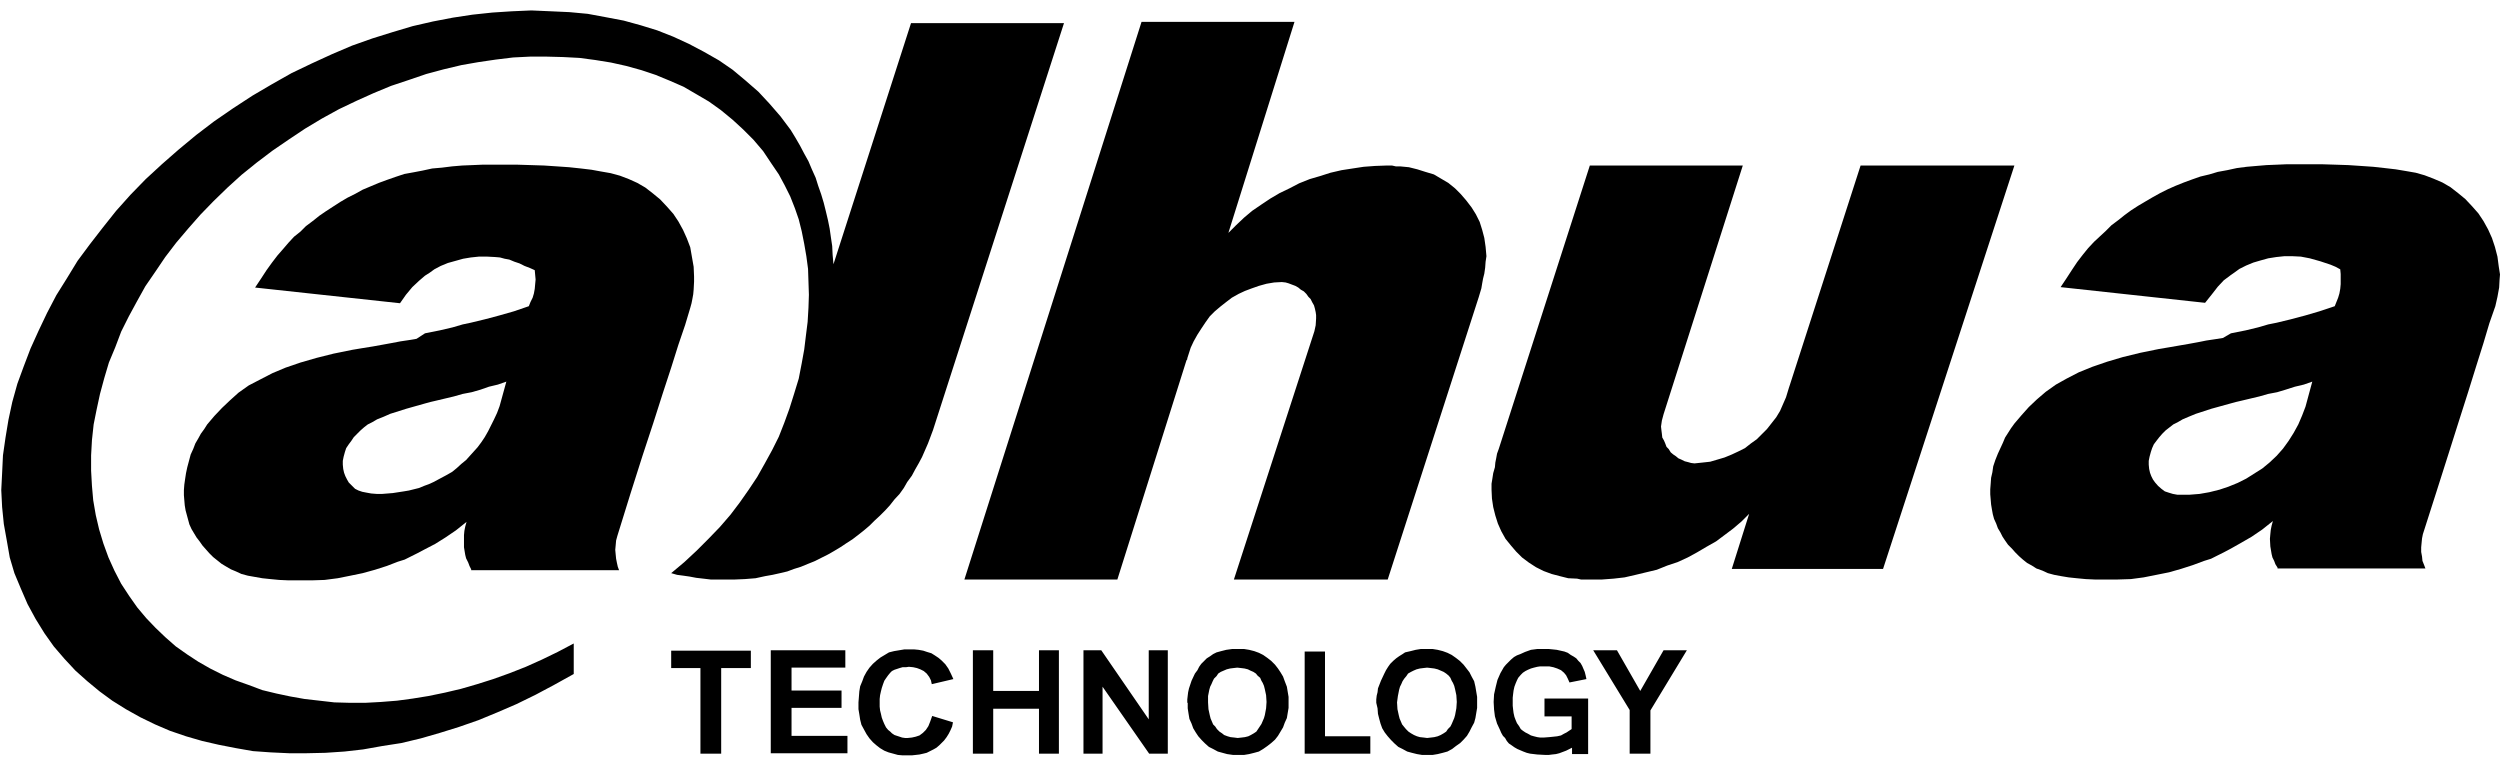
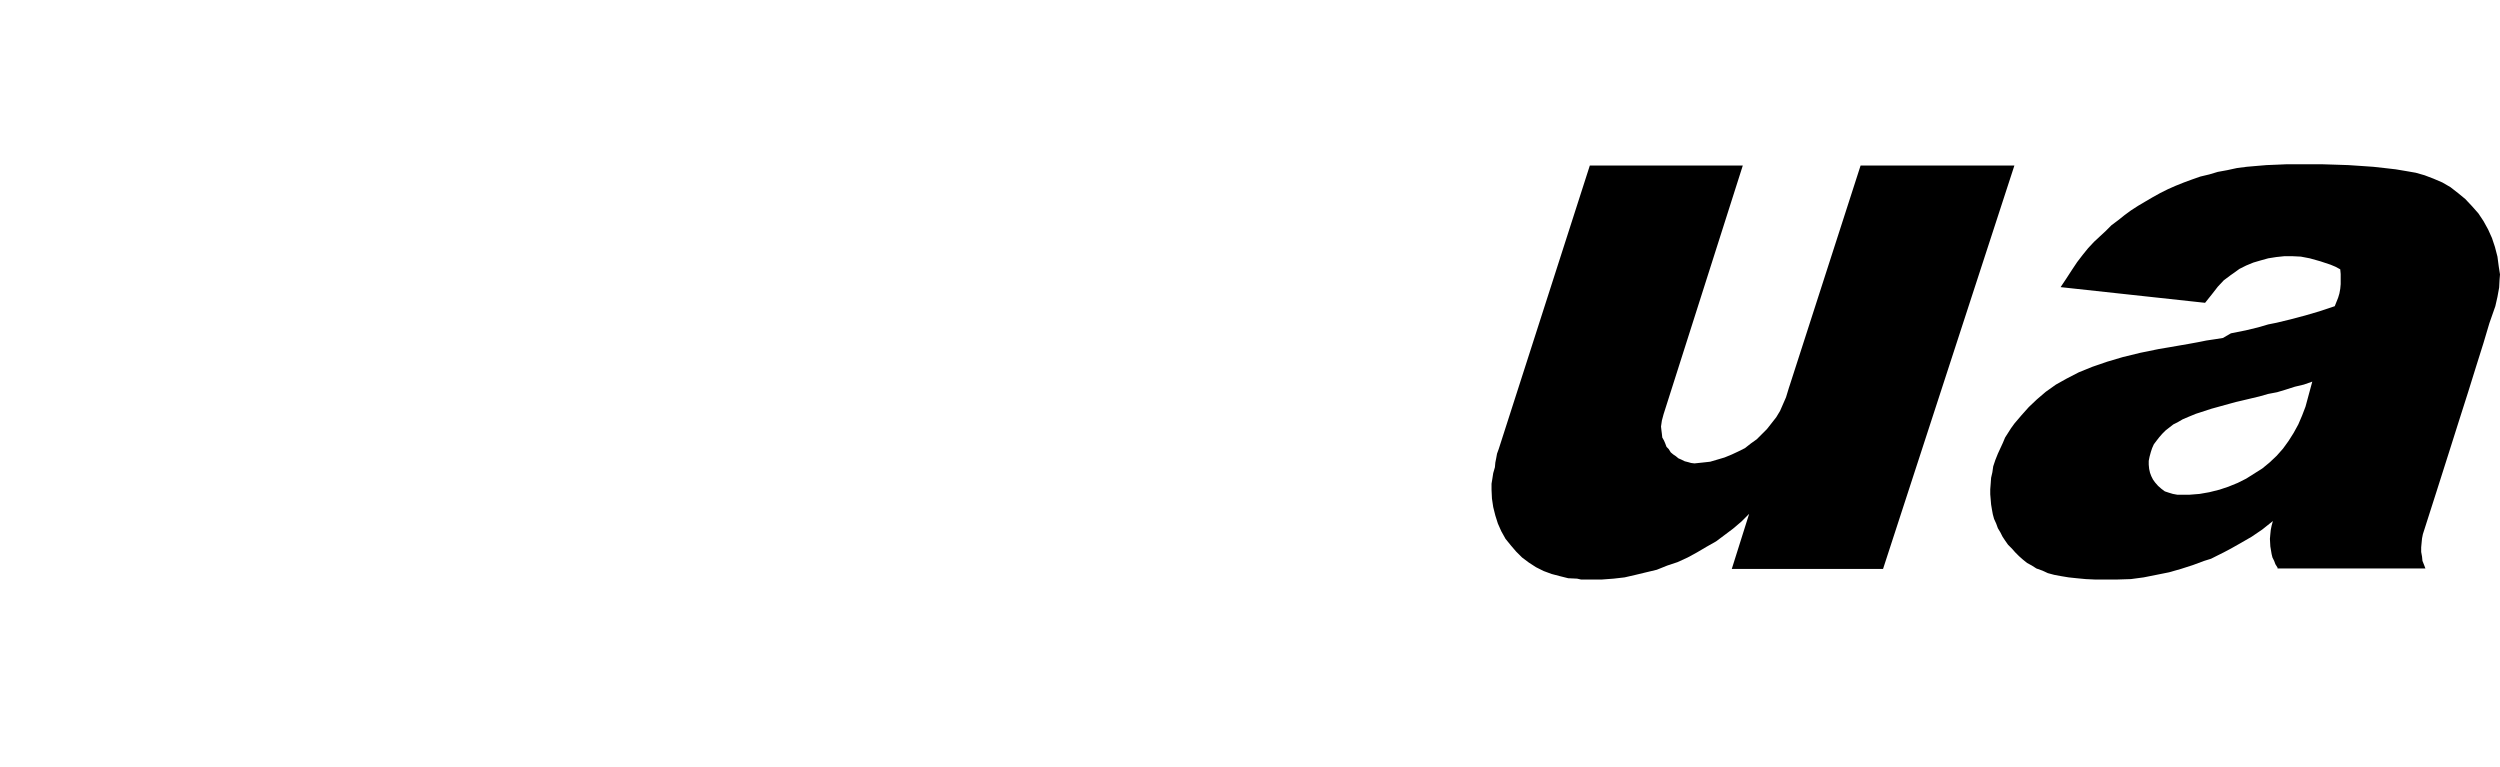
<svg xmlns="http://www.w3.org/2000/svg" width="150" height="46" viewBox="0 0 150 46" fill="none">
  <g clip-path="url(#clip0_1130_6280)">
-     <path d="M55.983 25.796L63.839 1.389H54.661L50.008 15.855L49.958 15.296L49.932 14.762L49.856 14.253L49.78 13.719L49.678 13.211L49.551 12.677L49.424 12.169L49.271 11.66L49.093 11.152L48.941 10.669L48.712 10.16L48.508 9.677L48.254 9.219L48 8.736L47.72 8.253L47.441 7.796L46.831 6.982L46.169 6.219L45.508 5.508L44.72 4.821L43.958 4.186L43.144 3.626L42.254 3.118L41.339 2.635L40.398 2.202L39.432 1.821L38.441 1.516L37.424 1.236L36.356 1.033L35.263 0.83L34.169 0.728L33.051 0.677L31.881 0.626L30.712 0.677L29.542 0.753L28.348 0.88L27.178 1.058L25.983 1.287L24.763 1.567L23.568 1.923L22.348 2.304L21.127 2.736L19.932 3.245L18.712 3.804L17.491 4.389L16.322 5.05L15.153 5.736L13.983 6.499L12.839 7.287L11.771 8.101L10.729 8.965L9.712 9.855L8.746 10.745L7.831 11.685L6.966 12.652L6.178 13.643L5.39 14.66L4.653 15.652L4.017 16.694L3.381 17.711L2.822 18.779L2.314 19.847L1.831 20.914L1.424 21.982L1.042 23.024L0.737 24.118L0.508 25.186L0.331 26.253L0.178 27.321L0.127 28.389L0.076 29.406L0.127 30.423L0.229 31.44L0.407 32.431L0.585 33.448L0.864 34.389L1.246 35.304L1.653 36.245L2.136 37.135L2.67 37.999L3.229 38.787L3.864 39.525L4.525 40.236L5.237 40.872L5.975 41.482L6.737 42.041L7.551 42.55L8.415 43.033L9.305 43.465L10.195 43.847L11.161 44.177L12.127 44.457L13.119 44.685L14.161 44.889L15.178 45.067L16.246 45.143L17.339 45.194H18.407L19.525 45.169L20.669 45.092L21.788 44.965L22.932 44.762L24.076 44.584L25.246 44.304L26.39 43.974L27.534 43.618L28.703 43.211L29.873 42.728L30.991 42.245L32.136 41.685L33.28 41.075L34.424 40.44V38.609L33.458 39.118L32.517 39.575L31.551 40.008L30.585 40.389L29.593 40.745L28.627 41.05L27.661 41.33L26.695 41.558L25.703 41.762L24.763 41.914L23.822 42.041L22.856 42.118L21.915 42.169H21L20.059 42.143L19.169 42.041L18.28 41.94L17.415 41.787L16.576 41.609L15.737 41.406L14.924 41.101L14.136 40.821L13.373 40.491L12.61 40.109L11.898 39.703L11.237 39.27L10.551 38.787L9.915 38.228L9.331 37.669L8.771 37.084L8.237 36.448L7.754 35.762L7.271 35.025L6.864 34.236L6.508 33.448L6.203 32.609L5.949 31.77L5.746 30.906L5.593 30.016L5.517 29.152L5.466 28.236V27.321L5.517 26.406L5.619 25.465L5.797 24.575L6 23.635L6.254 22.694L6.534 21.753L6.915 20.838L7.271 19.897L7.729 18.982L8.212 18.092L8.72 17.177L9.331 16.287L9.915 15.423L10.576 14.558L11.288 13.719L12.025 12.88L12.814 12.067L13.653 11.253L14.492 10.491L15.407 9.753L16.348 9.041L17.314 8.38L18.305 7.719L19.322 7.109L20.339 6.55L21.407 6.041L22.424 5.584L23.466 5.152L24.534 4.796L25.576 4.44L26.619 4.16L27.686 3.906L28.703 3.728L29.746 3.575L30.788 3.448L31.805 3.397H32.797L33.788 3.423L34.754 3.474L35.72 3.601L36.661 3.753L37.576 3.957L38.492 4.211L39.331 4.491L40.195 4.847L41.008 5.202L41.797 5.66L42.534 6.092L43.246 6.601L43.958 7.186L44.593 7.77L45.203 8.38L45.788 9.067L46.297 9.83L46.729 10.465L47.085 11.126L47.415 11.787L47.695 12.499L47.924 13.16L48.102 13.872L48.254 14.635L48.381 15.372L48.483 16.135L48.508 16.897L48.534 17.686L48.508 18.474L48.458 19.313L48.356 20.126L48.254 20.965L48.102 21.804L47.924 22.719L47.644 23.635L47.364 24.524L47.059 25.363L46.729 26.203L46.322 27.016L45.89 27.804L45.432 28.618L44.924 29.381L44.39 30.143L43.831 30.881L43.195 31.618L42.508 32.33L41.797 33.041L41.059 33.728L40.271 34.389L40.627 34.491L41.008 34.541L41.364 34.592L41.771 34.669L42.203 34.719L42.636 34.77H43.068H43.475H44.11L44.695 34.745L45.331 34.694L45.915 34.567L46.347 34.491L46.805 34.389L47.237 34.287L47.644 34.135L48.051 34.008L48.483 33.83L48.864 33.677L49.271 33.474L49.678 33.27L50.034 33.067L50.415 32.838L50.797 32.584L51.153 32.355L51.483 32.101L51.839 31.821L52.169 31.541L52.475 31.236L52.805 30.931L53.11 30.626L53.39 30.321L53.669 29.965L53.975 29.635L54.229 29.279L54.432 28.923L54.712 28.541L54.915 28.16L55.119 27.804L55.322 27.423L55.5 27.016L55.678 26.609L55.831 26.203L55.983 25.796Z" fill="black" />
    <path d="M95.263 34.77H95.339H95.365H95.466H96.127L96.814 34.719L97.475 34.643L98.136 34.491L98.771 34.338L99.407 34.186L100.042 33.931L100.653 33.728L101.263 33.448L101.822 33.143L102.381 32.813L102.966 32.482L103.475 32.101L103.983 31.72L104.492 31.287L104.949 30.83L103.907 34.135H112.983L120.864 9.931H111.636L107.39 23.101L107.339 23.253L107.161 23.838L106.983 24.245L106.805 24.652L106.576 25.033L106.297 25.389L106.017 25.745L105.712 26.05L105.407 26.355L105.051 26.609L104.695 26.889L104.288 27.092L103.907 27.27L103.475 27.448L103.042 27.576L102.61 27.703L102.153 27.753L101.67 27.804L101.466 27.779L101.288 27.728L101.085 27.677L100.881 27.576L100.703 27.499L100.551 27.372L100.398 27.27L100.246 27.143L100.119 26.94L99.992 26.813L99.915 26.609L99.839 26.431L99.737 26.253L99.712 26.025L99.686 25.821L99.661 25.592L99.712 25.236L99.814 24.855L104.568 9.931H95.39L89.924 26.94L89.822 27.22L89.771 27.499L89.72 27.753L89.695 28.033L89.593 28.389L89.542 28.72L89.492 29.025V29.381L89.517 29.914L89.593 30.423L89.72 30.931L89.873 31.414L90.076 31.872L90.331 32.33L90.661 32.736L90.966 33.092L91.322 33.448L91.729 33.753L92.161 34.033L92.619 34.262L93.102 34.44L93.585 34.567L94.093 34.694L94.627 34.719L94.856 34.77H95.136H95.186H95.263Z" fill="black" />
-     <path d="M83.314 9.931H83.263H83.212L82.5 9.957L81.814 10.008L81.153 10.109L80.492 10.211L79.831 10.364L79.195 10.567L78.585 10.745L77.949 10.999L77.364 11.304L76.78 11.584L76.22 11.914L75.686 12.27L75.127 12.652L74.644 13.059L74.161 13.516L73.703 13.974L77.669 1.313H68.492L57.864 34.77H67.042L71.186 21.626L71.237 21.55V21.499L71.441 20.864L71.619 20.482L71.847 20.076L72.076 19.72L72.331 19.338L72.585 18.982L72.89 18.677L73.22 18.398L73.576 18.118L73.907 17.864L74.314 17.635L74.695 17.457L75.102 17.304L75.534 17.152L75.992 17.025L76.449 16.948L76.907 16.923L77.136 16.948L77.314 16.999L77.517 17.076L77.72 17.152L77.898 17.253L78.051 17.381L78.229 17.482L78.381 17.635L78.508 17.813L78.636 17.94L78.737 18.143L78.839 18.321L78.89 18.499L78.941 18.728L78.966 18.906V19.109L78.941 19.516L78.864 19.872L74.034 34.77H83.263L88.729 17.813L88.805 17.558L88.881 17.304L88.932 16.999L88.983 16.72L89.059 16.414L89.11 16.058L89.136 15.703L89.186 15.372L89.136 14.813L89.059 14.279L88.932 13.796L88.78 13.313L88.551 12.855L88.297 12.448L87.966 12.016L87.636 11.635L87.305 11.304L86.898 10.974L86.466 10.72L86.034 10.465L85.525 10.313L85.042 10.16L84.534 10.033L84 9.982H83.746L83.517 9.931H83.415H83.314Z" fill="black" />
-     <path d="M92.669 42.957V41.914H95.288V44.126V44.38V45.245H94.322V44.863L93.966 45.041L93.559 45.194L93.356 45.245L93.127 45.27L92.924 45.296H92.72L92.237 45.27L91.805 45.219L91.602 45.169L91.398 45.092L91.22 45.016L91.042 44.94L90.865 44.838L90.686 44.711L90.534 44.609L90.407 44.457L90.305 44.279L90.178 44.152L90.076 43.974L90 43.796L89.822 43.414L89.695 42.982L89.644 42.575L89.619 42.118L89.644 41.66L89.746 41.202L89.847 40.796L90.025 40.389L90.127 40.211L90.229 40.033L90.356 39.88L90.508 39.728L90.661 39.575L90.839 39.423L91.017 39.321L91.22 39.245L91.5 39.118L91.856 38.99L92.237 38.94H92.644H92.924L93.178 38.965L93.407 38.99L93.636 39.041L93.865 39.092L94.068 39.169L94.246 39.296L94.424 39.397L94.576 39.499L94.703 39.652L94.831 39.779L94.932 39.957L95.008 40.135L95.085 40.313L95.136 40.516L95.186 40.745L94.169 40.948L94.068 40.719L93.966 40.516L93.839 40.363L93.661 40.211L93.432 40.109L93.203 40.033L92.949 39.982H92.619H92.415L92.237 40.008L92.034 40.058L91.856 40.109L91.678 40.185L91.525 40.262L91.373 40.363L91.246 40.49L91.093 40.669L91.017 40.821L90.941 40.999L90.865 41.202L90.814 41.431L90.788 41.635L90.763 41.863V42.118V42.346L90.788 42.575L90.814 42.779L90.865 43.008L90.941 43.211L91.017 43.389L91.144 43.567L91.246 43.745L91.373 43.846L91.525 43.948L91.678 44.024L91.856 44.126L92.034 44.177L92.237 44.228L92.415 44.253H92.619L92.949 44.228L93.203 44.202L93.432 44.177L93.661 44.126L93.839 44.024L93.992 43.948L94.144 43.846L94.297 43.745V42.982H92.669V42.957ZM82.576 42.169V41.965L82.602 41.736L82.653 41.533L82.678 41.304L82.856 40.846L83.059 40.414L83.161 40.211L83.288 40.008L83.415 39.83L83.593 39.652L83.771 39.499L83.949 39.372L84.153 39.245L84.305 39.143L84.636 39.067L84.941 38.99L85.246 38.94H85.627H85.958L86.263 38.99L86.568 39.067L86.847 39.169L87.102 39.296L87.356 39.474L87.585 39.652L87.814 39.88L87.992 40.109L88.169 40.338L88.297 40.592L88.449 40.872L88.525 41.202L88.576 41.508L88.627 41.813V42.143V42.474L88.576 42.779L88.525 43.084L88.449 43.363L88.297 43.643L88.169 43.897L88.017 44.152L87.814 44.38L87.61 44.584L87.356 44.762L87.127 44.94L86.847 45.092L86.568 45.169L86.263 45.245L85.958 45.296H85.627H85.322L85.017 45.245L84.712 45.169L84.432 45.092L84.153 44.94L83.898 44.813L83.669 44.609L83.466 44.406L83.263 44.177L83.085 43.948L82.932 43.694L82.831 43.414L82.754 43.135L82.678 42.83L82.653 42.499L82.576 42.169ZM83.822 42.143L83.847 42.55L83.924 42.906L83.975 43.109L84.051 43.287L84.127 43.465L84.229 43.592L84.356 43.745L84.508 43.897L84.661 43.999L84.839 44.101L85.017 44.177L85.195 44.228L85.424 44.253L85.627 44.279L85.856 44.253L86.059 44.228L86.263 44.177L86.441 44.101L86.619 43.999L86.771 43.897L86.873 43.745L87.025 43.592L87.102 43.44L87.178 43.262L87.254 43.084L87.305 42.906L87.381 42.499L87.407 42.118L87.381 41.711L87.305 41.355L87.254 41.152L87.178 40.974L87.102 40.846L87.025 40.669L86.924 40.541L86.771 40.414L86.619 40.313L86.441 40.236L86.263 40.16L86.059 40.109L85.856 40.084L85.627 40.058L85.398 40.084L85.195 40.109L84.992 40.16L84.814 40.236L84.661 40.313L84.483 40.414L84.381 40.567L84.254 40.719L84.153 40.872L84.076 41.05L84 41.202L83.949 41.38L83.873 41.762L83.822 42.143ZM65.008 45.219V39.016H66.076L68.924 43.16V39.016H70.068V45.219H68.949L66.153 41.202V45.219H65.008ZM58.373 45.219V39.016H59.593V41.457H62.339V39.016H63.534V45.219H62.339V42.524H59.593V45.219H58.373ZM46.246 45.219V39.016H50.72V40.058H47.492V41.431H50.492V42.474H47.492V44.152H50.847V45.194H46.246V45.219ZM97.78 45.219V42.601L95.593 39.016H97.017L98.415 41.457L99.814 39.016H101.212L99.025 42.626V45.219H97.78ZM78.28 45.219V39.092H79.5V44.177H82.22V45.219H78.28ZM71.237 42.169V41.965L71.263 41.736L71.288 41.533L71.339 41.304L71.492 40.846L71.695 40.414L71.847 40.211L71.949 40.008L72.076 39.83L72.254 39.652L72.407 39.499L72.61 39.372L72.788 39.245L72.992 39.143L73.271 39.067L73.576 38.99L73.932 38.94H74.314H74.644L74.949 38.99L75.254 39.067L75.534 39.169L75.788 39.296L76.042 39.474L76.271 39.652L76.5 39.88L76.678 40.109L76.831 40.338L76.983 40.592L77.085 40.872L77.212 41.202L77.263 41.508L77.314 41.813V42.143V42.474L77.263 42.779L77.212 43.084L77.085 43.363L76.983 43.643L76.831 43.897L76.678 44.152L76.5 44.38L76.271 44.584L76.042 44.762L75.788 44.94L75.534 45.092L75.254 45.169L74.949 45.245L74.644 45.296H74.314H73.983L73.627 45.245L73.347 45.169L73.068 45.092L72.788 44.94L72.534 44.813L72.305 44.609L72.102 44.406L71.898 44.177L71.746 43.948L71.593 43.694L71.492 43.414L71.365 43.135L71.314 42.83L71.263 42.499V42.169H71.237ZM72.483 42.143L72.508 42.55L72.585 42.906L72.636 43.109L72.712 43.287L72.788 43.465L72.915 43.592L73.017 43.745L73.169 43.897L73.322 43.999L73.449 44.101L73.653 44.177L73.831 44.228L74.059 44.253L74.263 44.279L74.492 44.253L74.695 44.228L74.898 44.177L75.051 44.101L75.229 43.999L75.381 43.897L75.483 43.745L75.585 43.592L75.686 43.44L75.763 43.262L75.839 43.084L75.89 42.906L75.966 42.499L75.992 42.118L75.966 41.711L75.89 41.355L75.839 41.152L75.763 40.974L75.686 40.846L75.61 40.669L75.458 40.541L75.356 40.414L75.203 40.313L75.025 40.236L74.873 40.16L74.67 40.109L74.466 40.084L74.237 40.058L74.008 40.084L73.805 40.109L73.602 40.16L73.424 40.236L73.246 40.313L73.093 40.414L72.992 40.567L72.839 40.719L72.763 40.872L72.686 41.05L72.61 41.202L72.559 41.38L72.483 41.762V42.143ZM55.932 42.957L57.178 43.338L57.127 43.592L57.026 43.821L56.924 44.024L56.797 44.228L56.644 44.431L56.517 44.558L56.364 44.711L56.187 44.863L56.008 44.965L55.805 45.067L55.602 45.169L55.398 45.219L55.169 45.27L54.941 45.296L54.712 45.321H54.458H54.153L53.873 45.296L53.593 45.219L53.314 45.143L53.059 45.041L52.805 44.889L52.576 44.711L52.373 44.533L52.169 44.304L51.992 44.05L51.839 43.77L51.687 43.49L51.61 43.185L51.559 42.855L51.508 42.55V42.143L51.534 41.813L51.559 41.482L51.61 41.177L51.737 40.872L51.839 40.592L51.992 40.313L52.169 40.058L52.373 39.83L52.602 39.626L52.831 39.448L53.085 39.296L53.339 39.143L53.644 39.067L53.949 39.016L54.254 38.965H54.559H54.864L55.119 38.99L55.398 39.041L55.627 39.118L55.881 39.194L56.085 39.321L56.314 39.474L56.492 39.626L56.72 39.855L56.898 40.109L57.051 40.414L57.203 40.745L55.907 41.05L55.856 40.821L55.754 40.618L55.602 40.414L55.424 40.262L55.22 40.16L55.017 40.084L54.788 40.033L54.534 40.008L54.356 40.033H54.153L53.975 40.084L53.822 40.135L53.669 40.185L53.517 40.262L53.415 40.363L53.288 40.516L53.161 40.694L53.059 40.846L52.983 41.05L52.907 41.279L52.856 41.482L52.805 41.711L52.78 41.94V42.169V42.397L52.805 42.626L52.856 42.83L52.907 43.058L52.983 43.262L53.059 43.44L53.161 43.643L53.288 43.796L53.415 43.897L53.517 43.999L53.669 44.101L53.822 44.152L53.975 44.202L54.127 44.253L54.305 44.279H54.458L54.712 44.253L54.941 44.202L55.169 44.126L55.373 43.974L55.551 43.796L55.703 43.567L55.805 43.313L55.932 42.957ZM42.026 45.219V40.084H40.271V39.041H45.051V40.084H43.271V45.219H42.026Z" fill="black" />
-     <path d="M30.381 22.897L29.873 23.075L29.339 23.202L28.831 23.38L28.297 23.533L27.763 23.635L27.229 23.787L26.695 23.914L26.161 24.041L25.831 24.118L25.551 24.194L24.381 24.524L23.415 24.829L23.009 25.008L22.627 25.16L22.322 25.338L22.068 25.465L21.839 25.643L21.636 25.821L21.432 26.024L21.229 26.228L21.076 26.457L20.924 26.66L20.771 26.889L20.695 27.118L20.619 27.397L20.568 27.652V27.88L20.593 28.135L20.644 28.363L20.72 28.567L20.822 28.77L20.924 28.948L21.127 29.152L21.305 29.329L21.509 29.431L21.737 29.508L21.992 29.558L22.271 29.609L22.602 29.635H22.932L23.568 29.584L24.229 29.482L24.534 29.431L24.839 29.355L25.144 29.279L25.449 29.152L25.729 29.05L26.009 28.923L26.39 28.719L26.771 28.516L27.127 28.313L27.407 28.084L27.686 27.829L27.966 27.601L28.195 27.346L28.424 27.092L28.653 26.838L28.881 26.533L29.085 26.228L29.288 25.872L29.466 25.516L29.644 25.16L29.822 24.779L29.975 24.372L30.381 22.897ZM25.5 19.999L26.39 19.821L27.153 19.643L27.763 19.465L28.246 19.363L29.085 19.16L29.949 18.931L30.839 18.677L31.729 18.372L31.831 18.118L31.958 17.863L32.034 17.609L32.085 17.329L32.11 17.05L32.136 16.77L32.11 16.491L32.085 16.211L31.805 16.084L31.475 15.957L31.169 15.804L30.864 15.702L30.559 15.575L30.28 15.524L30 15.448L29.72 15.423L29.237 15.397H28.729L28.246 15.448L27.788 15.524L27.331 15.652L26.873 15.779L26.441 15.957L26.059 16.16L25.78 16.363L25.5 16.541L25.144 16.846L24.737 17.228L24.356 17.686L24 18.194L15.305 17.253L15.661 16.719L15.992 16.211L16.322 15.753L16.653 15.321L17.009 14.914L17.314 14.558L17.644 14.202L18.026 13.897L18.356 13.567L18.763 13.262L19.144 12.957L19.551 12.677L19.983 12.397L20.415 12.118L20.848 11.863L21.305 11.635L21.763 11.38L22.246 11.177L22.729 10.974L23.212 10.796L23.72 10.618L24.254 10.44L24.814 10.338L25.348 10.236L25.932 10.109L26.517 10.058L27.127 9.982L27.737 9.931L28.348 9.906L28.958 9.88H29.593H30.178H31.017L31.856 9.906L32.644 9.931L33.407 9.982L34.144 10.033L34.856 10.109L35.492 10.185L36.051 10.287L36.636 10.389L37.195 10.541L37.729 10.745L38.237 10.974L38.72 11.253L39.178 11.609L39.61 11.965L40.017 12.397L40.398 12.829L40.703 13.287L40.983 13.796L41.212 14.304L41.415 14.838L41.517 15.423L41.619 16.008L41.644 16.592V16.897L41.619 17.38L41.593 17.66L41.542 17.94L41.492 18.194L41.415 18.474L41.11 19.491L40.703 20.686L40.271 22.058L39.763 23.609L39.203 25.363L38.542 27.372L37.831 29.609L37.042 32.152L36.966 32.431L36.941 32.711L36.915 32.99L36.941 33.27L36.966 33.524L37.017 33.779L37.068 34.008L37.144 34.211H36.331H34.449H29.924H28.271V34.16L28.169 33.957L28.093 33.753L27.966 33.499L27.915 33.296L27.839 32.838V32.38V32.101L27.864 31.846L27.915 31.592L27.992 31.313L27.356 31.821L26.72 32.253L26.11 32.635L25.475 32.965L25.042 33.194L24.636 33.397L24.28 33.575L23.873 33.702L23.212 33.957L22.5 34.185L21.763 34.389L21.026 34.541L20.263 34.694L19.475 34.796L18.712 34.821H17.898H17.314L16.754 34.796L16.22 34.745L15.737 34.694L15.305 34.618L14.873 34.541L14.492 34.44L14.161 34.287L13.856 34.16L13.551 33.982L13.297 33.83L13.042 33.626L12.788 33.423L12.559 33.194L12.356 32.965L12.153 32.736L11.975 32.482L11.797 32.253L11.644 31.999L11.492 31.745L11.364 31.465L11.288 31.186L11.212 30.906L11.136 30.626L11.085 30.321L11.059 30.016L11.034 29.711V29.406L11.059 29.075L11.11 28.719L11.161 28.389L11.237 28.033L11.339 27.652L11.441 27.27L11.593 26.94L11.72 26.609L11.898 26.304L12.051 26.024L12.254 25.745L12.432 25.465L12.864 24.957L13.322 24.474L13.805 24.016L14.314 23.558L14.924 23.126L15.61 22.77L16.348 22.389L17.136 22.058L18.026 21.753L18.992 21.474L20.009 21.219L21.127 20.991L21.737 20.889L22.373 20.787L22.932 20.686L23.492 20.584L24.026 20.482L24.534 20.406L24.992 20.329L25.5 19.999Z" fill="black" />
    <path d="M138.737 22.897L138.229 23.075L137.695 23.202L137.136 23.38L136.627 23.533L136.093 23.635L135.559 23.787L135.025 23.914L134.492 24.041L134.161 24.118L133.881 24.194L132.686 24.524L131.746 24.83L131.314 25.008L130.958 25.16L130.653 25.338L130.398 25.465L130.17 25.643L129.941 25.821L129.737 26.024L129.559 26.228L129.381 26.457L129.229 26.66L129.127 26.889L129.051 27.118L128.975 27.397L128.924 27.652V27.88L128.949 28.135L129 28.363L129.076 28.567L129.178 28.77L129.305 28.948L129.483 29.152L129.686 29.33L129.89 29.482L130.119 29.558L130.373 29.635L130.653 29.686H130.958H131.339L131.975 29.635L132.559 29.533L133.17 29.38L133.703 29.202L134.263 28.974L134.771 28.719L135.254 28.414L135.737 28.109L136.17 27.753L136.602 27.346L136.983 26.914L137.314 26.457L137.619 25.974L137.898 25.465L138.127 24.931L138.331 24.397L138.737 22.897ZM133.856 19.999L134.746 19.821L135.483 19.643L136.093 19.465L136.602 19.363L137.441 19.16L138.305 18.931L139.17 18.677L140.085 18.372L140.186 18.118L140.288 17.863L140.364 17.609L140.415 17.33L140.441 17.05V16.719V16.44L140.415 16.16L140.136 16.008L139.831 15.88L139.525 15.779L139.22 15.677L138.585 15.499L138.051 15.397L137.542 15.372H137.059L136.576 15.423L136.093 15.499L135.636 15.626L135.203 15.753L134.771 15.931L134.364 16.135L134.085 16.338L133.831 16.516L133.424 16.821L133.068 17.202L132.712 17.66L132.305 18.169L123.636 17.228L123.992 16.694L124.322 16.186L124.627 15.728L124.958 15.296L125.288 14.889L125.644 14.508L126 14.177L126.331 13.872L126.686 13.516L127.093 13.211L127.475 12.906L127.856 12.626L128.288 12.347L128.72 12.092L129.153 11.838L129.61 11.584L130.068 11.355L130.525 11.152L131.034 10.948L131.517 10.77L132.025 10.592L132.559 10.465L133.068 10.313L133.627 10.211L134.212 10.084L134.797 10.008L135.381 9.957L135.992 9.906L136.627 9.88L137.212 9.855H137.847H138.432H139.297L140.11 9.88L140.898 9.906L141.661 9.957L142.398 10.008L143.085 10.084L143.746 10.16L144.356 10.262L144.941 10.364L145.475 10.516L146.008 10.719L146.542 10.948L147.025 11.228L147.483 11.584L147.915 11.94L148.322 12.372L148.703 12.804L149.008 13.262L149.288 13.77L149.517 14.279L149.695 14.813L149.847 15.397L149.924 15.982L150 16.465L149.975 16.77L149.949 17.253L149.847 17.813L149.72 18.372L149.364 19.389L149.008 20.584L148.576 21.957L148.093 23.508L147.534 25.262L146.898 27.27L146.186 29.508L145.373 32.05L145.322 32.304L145.297 32.558L145.271 32.838V33.118L145.322 33.397L145.347 33.652L145.449 33.906L145.525 34.109H144.712H142.831H138.28H136.653V34.058L136.525 33.855L136.449 33.652L136.347 33.448L136.297 33.245L136.22 32.787L136.195 32.33L136.22 32.05L136.246 31.796L136.297 31.541L136.373 31.262L135.737 31.77L135.102 32.202L134.441 32.584L133.856 32.914L133.424 33.143L133.017 33.346L132.661 33.525L132.254 33.652L131.568 33.906L130.856 34.135L130.144 34.338L129.381 34.491L128.619 34.643L127.856 34.745L127.068 34.77H126.305H125.67L125.136 34.745L124.602 34.694L124.119 34.643L123.661 34.567L123.254 34.491L122.873 34.389L122.542 34.236L122.186 34.109L121.907 33.931L121.627 33.779L121.373 33.575L121.144 33.372L120.915 33.143L120.712 32.914L120.483 32.685L120.305 32.431L120.153 32.202L120.025 31.948L119.873 31.694L119.771 31.414L119.644 31.135L119.568 30.855L119.517 30.575L119.466 30.27L119.441 29.965L119.415 29.66V29.355L119.441 29.024L119.466 28.669L119.542 28.338L119.593 27.982L119.72 27.601L119.873 27.219L120.025 26.889L120.178 26.558L120.305 26.253L120.483 25.974L120.661 25.694L120.864 25.414L121.297 24.906L121.729 24.423L122.212 23.965L122.746 23.508L123.356 23.075L123.992 22.719L124.729 22.338L125.542 22.008L126.432 21.702L127.373 21.423L128.415 21.169L129.534 20.94L130.144 20.838L130.729 20.736L131.314 20.635L131.873 20.533L132.381 20.431L132.89 20.355L133.373 20.279L133.856 19.999Z" fill="black" />
  </g>
  <defs>
    <clipPath id="clip0_1130_6280">
      <rect width="150" height="45" fill="white" transform="translate(0 0.448)" />
    </clipPath>
  </defs>
</svg>